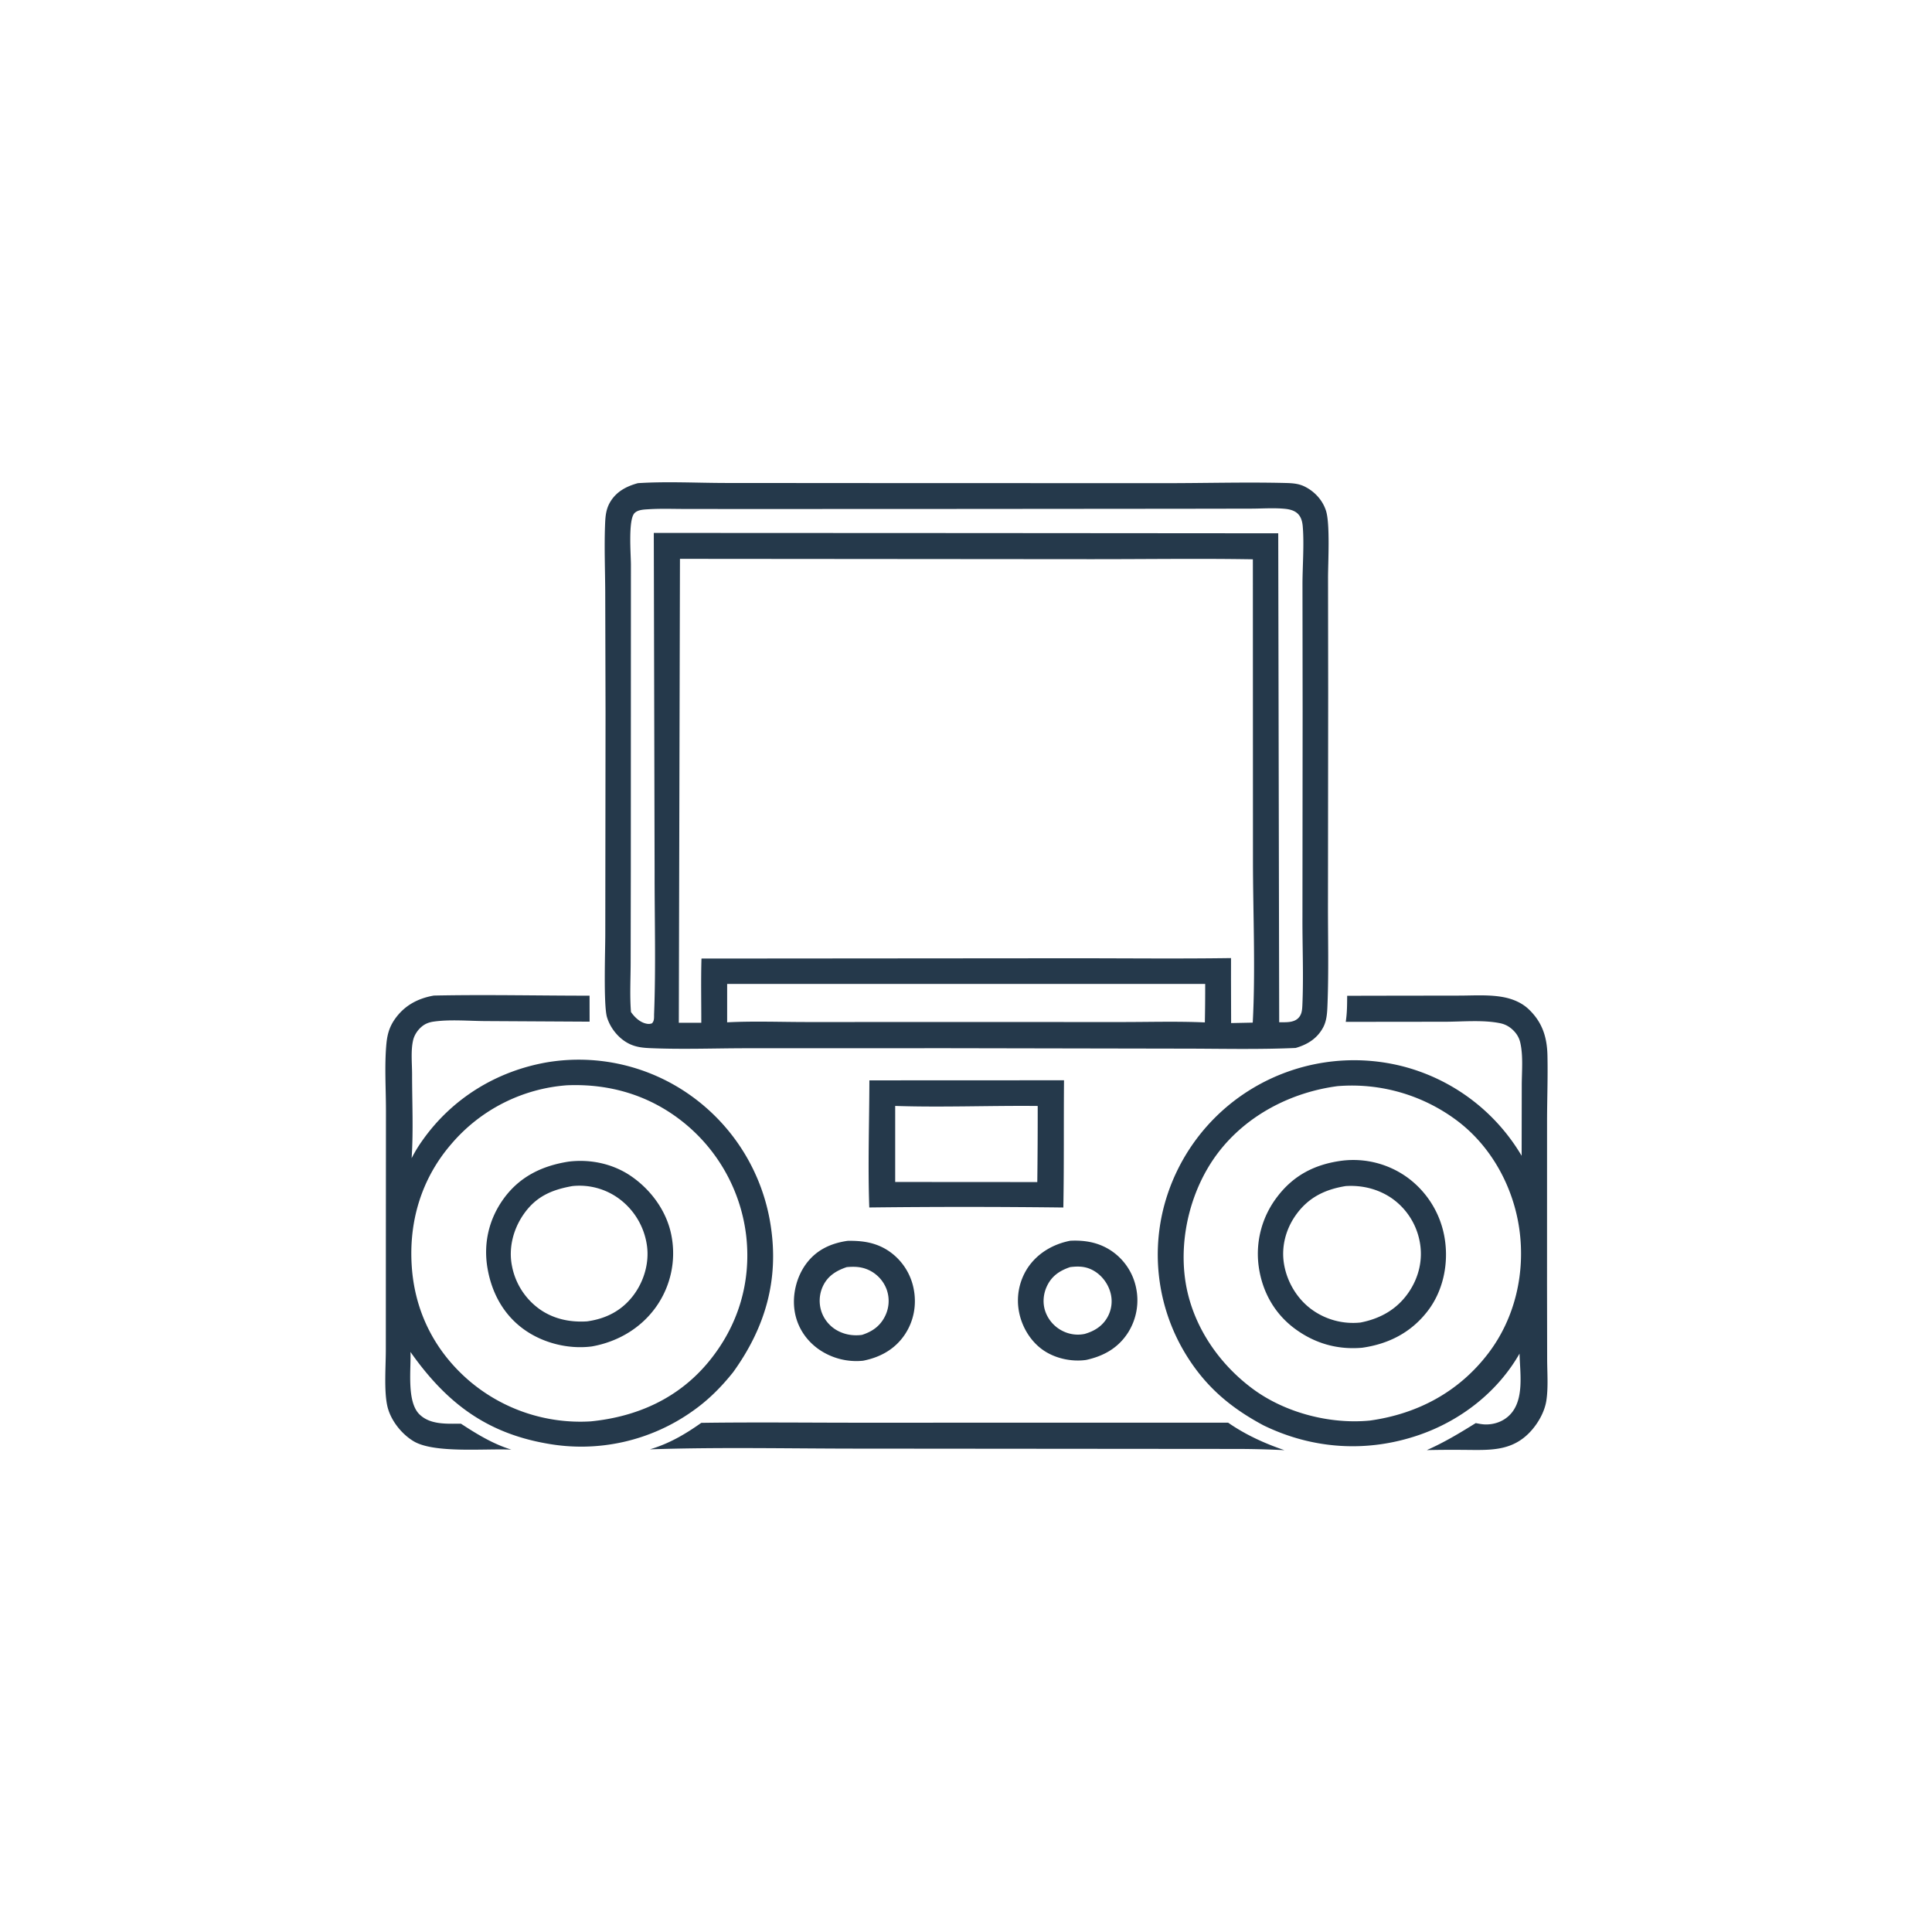
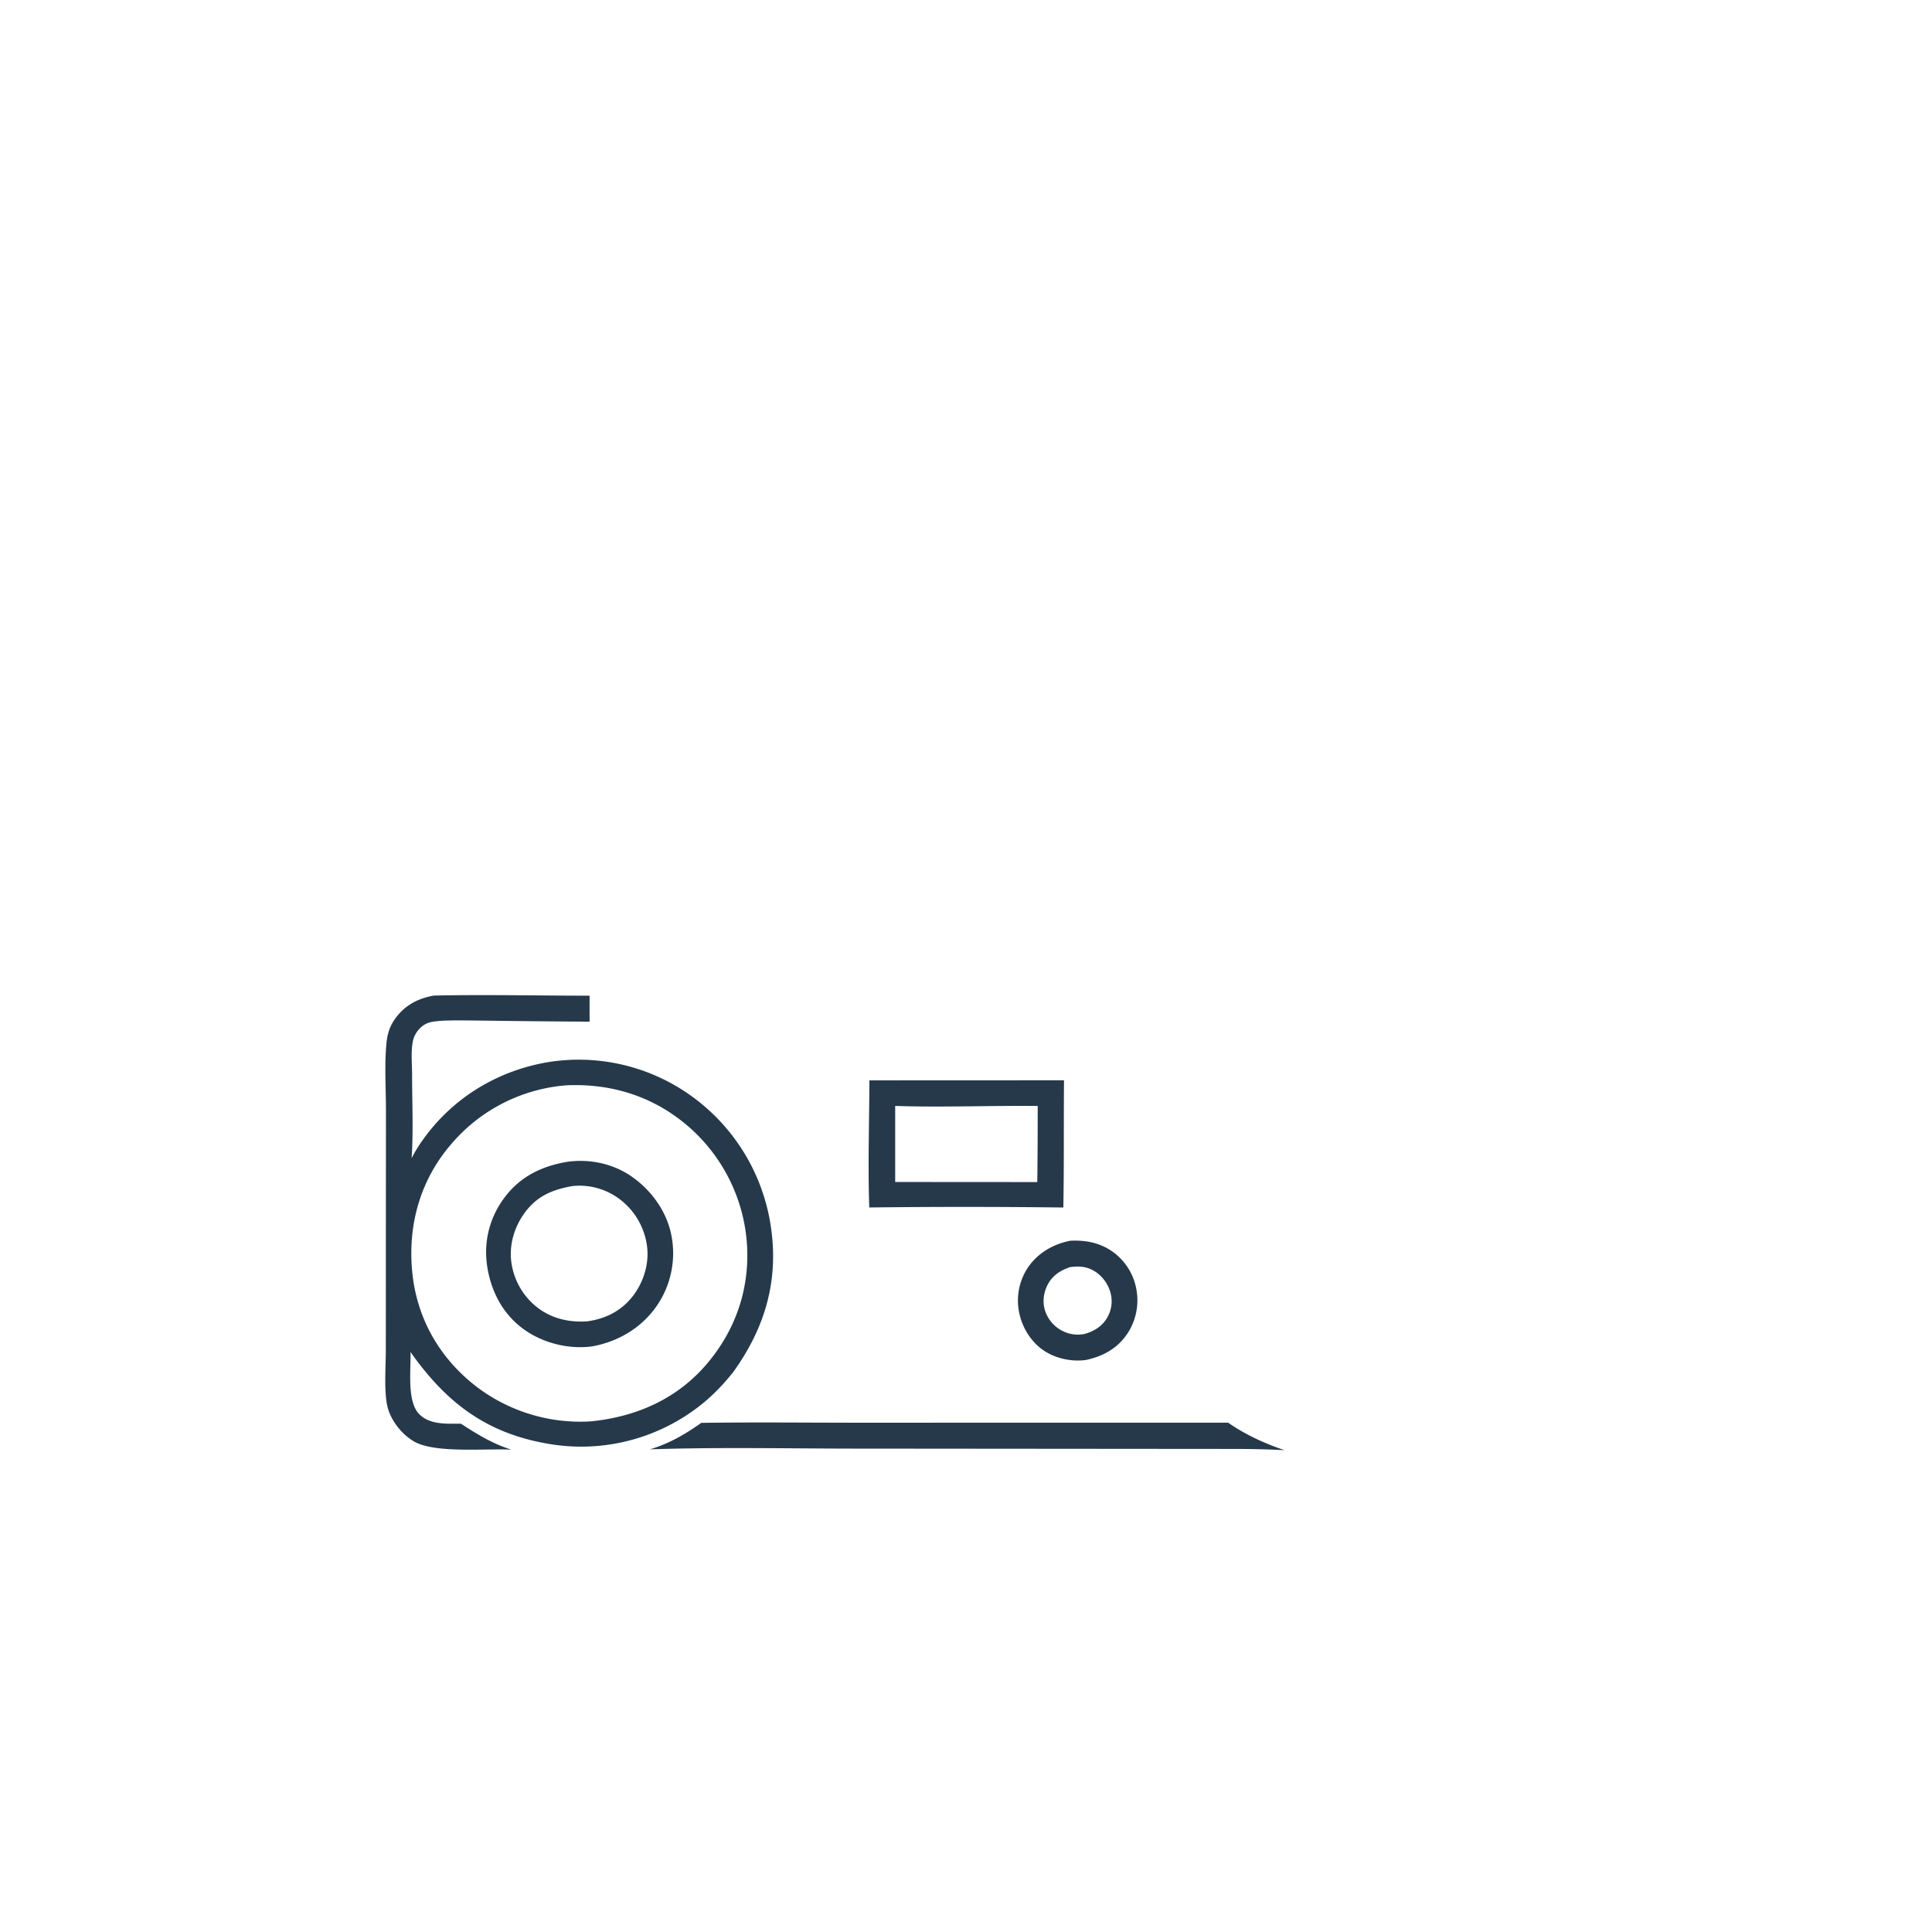
<svg xmlns="http://www.w3.org/2000/svg" version="1.1" style="display: block;" viewBox="0 0 2048 2048" width="1024" height="1024">
  <path transform="translate(0,0)" fill="rgb(37,57,75)" d="M 1134.52 1315.24 C 1149.59 1314.51 1163.66 1316.83 1176.62 1324.96 A 62.313 62.313 0 0 1 1204.03 1363.89 A 64.127 64.127 0 0 1 1195.85 1412.5 C 1185.37 1428.94 1169.96 1437.53 1151.29 1441.61 C 1136.48 1443.7 1119.97 1440.32 1107.38 1432.24 C 1093.54 1423.35 1083.92 1408.07 1080.51 1392.12 A 63.162 63.162 0 0 1 1089.28 1344.18 C 1099.7 1328.45 1116.26 1318.8 1134.52 1315.24 z M 1134.44 1343.17 C 1123.79 1346.79 1115.48 1352.04 1110.24 1362.47 C 1105.94 1371.02 1104.94 1381.03 1108.07 1390.13 A 36.752 36.752 0 0 0 1127.97 1411.63 A 35.796 35.796 0 0 0 1149.84 1414.01 C 1160.14 1411.01 1168.65 1405.78 1174.01 1396.19 A 34.346 34.346 0 0 0 1176.78 1369.07 C 1173.72 1359.12 1166.52 1350.32 1157.09 1345.8 C 1149.65 1342.22 1142.48 1342.21 1134.44 1343.17 z" />
-   <path transform="translate(0,0)" fill="rgb(37,57,75)" d="M 898.495 1315.34 C 913.94 1315.07 927.914 1317 941.156 1325.51 A 62.776 62.776 0 0 1 968.463 1365.9 C 971.936 1383.03 968.709 1400.67 958.831 1415.14 C 948.352 1430.49 932.799 1438.92 914.886 1442.43 A 69.828 69.828 0 0 1 867.654 1430.12 C 854.031 1420.41 844.873 1406.19 842.329 1389.6 C 839.715 1372.55 844.24 1353.72 854.461 1339.81 C 865.432 1324.89 880.685 1317.92 898.495 1315.34 z M 897.564 1343.2 C 886.523 1346.93 877.503 1352.43 872.328 1363.39 A 36.498 36.498 0 0 0 871.168 1391.49 A 36.427 36.427 0 0 0 890.931 1412.07 C 898.138 1415.21 905.906 1416.06 913.67 1415.05 C 924.198 1411.7 932.447 1406.16 937.722 1396.1 A 36.144 36.144 0 0 0 939.927 1367 A 36.807 36.807 0 0 0 920.956 1346.31 C 913.292 1342.74 905.855 1342.44 897.564 1343.2 z" />
  <path transform="translate(0,0)" fill="rgb(37,57,75)" d="M 743.365 1508.29 C 801.387 1507.44 859.498 1508.19 917.531 1508.13 L 1301.84 1508.07 C 1320.07 1520.76 1340.59 1530.16 1361.59 1537.24 A 1039.88 1039.88 0 0 0 1306.5 1535.93 L 915.724 1535.6 C 840.183 1535.67 764.439 1533.84 688.938 1536.36 C 709.238 1530.35 726.138 1520.49 743.365 1508.29 z" />
  <path transform="translate(0,0)" fill="rgb(37,57,75)" d="M 921.584 1145.23 L 1127.9 1145.14 C 1127.49 1190.09 1128.02 1235.07 1127.18 1280.01 A 8611.32 8611.32 0 0 0 921.475 1279.97 C 919.886 1235.25 921.489 1190.01 921.584 1145.23 z M 948.942 1172.33 L 948.937 1252.94 L 1099.57 1253.04 A 5958.27 5958.27 0 0 0 1100.01 1172.37 C 1049.78 1171.85 999.101 1174.01 948.942 1172.33 z" />
-   <path transform="translate(0,0)" fill="rgb(37,57,75)" d="M 459.907 1055.34 C 514.821 1054.2 570.01 1055.46 624.959 1055.46 L 625.001 1083 L 514.527 1082.38 C 496.872 1082.29 477.666 1080.51 460.266 1082.86 C 454.907 1083.58 450.694 1085.08 446.578 1088.67 C 442.571 1092.16 439.222 1097.24 437.975 1102.45 C 435.318 1113.55 436.82 1127.36 436.822 1138.83 C 436.825 1168.26 438.293 1198.42 436.345 1227.74 A 145.944 145.944 0 0 1 447.807 1208.89 C 479.332 1164.19 526.631 1135.28 580.285 1126.03 A 204.383 204.383 0 0 1 731.832 1161.05 A 207.509 207.509 0 0 1 816.822 1298.24 C 826.085 1356.43 811.226 1407.33 777.147 1454.6 C 764.581 1470.34 750.905 1484.08 734.386 1495.69 A 203.819 203.819 0 0 1 579.779 1530.23 C 514.364 1518.79 472.406 1485.96 435.123 1433.14 C 435.832 1451.59 430.908 1485.84 444.678 1499.31 C 456.129 1510.51 473.834 1509.19 488.601 1509.16 C 505.534 1520.23 522.62 1530.71 542.096 1536.68 C 514.779 1535.33 460.44 1540.87 438.547 1527.83 C 425.529 1520.08 413.858 1505.26 410.553 1490.34 C 406.93 1473.98 409.008 1448.15 408.993 1430.54 L 409.039 1312.59 L 409.129 1176.95 C 409.117 1154.03 407.499 1129.7 409.555 1106.95 C 410.45 1097.05 412.596 1088.93 418.341 1080.63 C 428.446 1066.04 442.666 1058.36 459.907 1055.34 z M 601.111 1150.44 A 178.171 178.171 0 0 0 478.235 1212.92 C 446.393 1249.83 432.938 1295.77 436.608 1344.1 C 440.233 1391.84 461.625 1433.24 498.03 1464.24 A 181.568 181.568 0 0 0 626.247 1506.71 C 675.763 1501.78 719.63 1482.07 751.56 1443.08 C 782.452 1405.36 796.323 1359.56 791.123 1311.07 A 181.458 181.458 0 0 0 724.592 1189.84 C 688.917 1161.13 646.508 1148.57 601.111 1150.44 z" />
+   <path transform="translate(0,0)" fill="rgb(37,57,75)" d="M 459.907 1055.34 C 514.821 1054.2 570.01 1055.46 624.959 1055.46 L 625.001 1083 C 496.872 1082.29 477.666 1080.51 460.266 1082.86 C 454.907 1083.58 450.694 1085.08 446.578 1088.67 C 442.571 1092.16 439.222 1097.24 437.975 1102.45 C 435.318 1113.55 436.82 1127.36 436.822 1138.83 C 436.825 1168.26 438.293 1198.42 436.345 1227.74 A 145.944 145.944 0 0 1 447.807 1208.89 C 479.332 1164.19 526.631 1135.28 580.285 1126.03 A 204.383 204.383 0 0 1 731.832 1161.05 A 207.509 207.509 0 0 1 816.822 1298.24 C 826.085 1356.43 811.226 1407.33 777.147 1454.6 C 764.581 1470.34 750.905 1484.08 734.386 1495.69 A 203.819 203.819 0 0 1 579.779 1530.23 C 514.364 1518.79 472.406 1485.96 435.123 1433.14 C 435.832 1451.59 430.908 1485.84 444.678 1499.31 C 456.129 1510.51 473.834 1509.19 488.601 1509.16 C 505.534 1520.23 522.62 1530.71 542.096 1536.68 C 514.779 1535.33 460.44 1540.87 438.547 1527.83 C 425.529 1520.08 413.858 1505.26 410.553 1490.34 C 406.93 1473.98 409.008 1448.15 408.993 1430.54 L 409.039 1312.59 L 409.129 1176.95 C 409.117 1154.03 407.499 1129.7 409.555 1106.95 C 410.45 1097.05 412.596 1088.93 418.341 1080.63 C 428.446 1066.04 442.666 1058.36 459.907 1055.34 z M 601.111 1150.44 A 178.171 178.171 0 0 0 478.235 1212.92 C 446.393 1249.83 432.938 1295.77 436.608 1344.1 C 440.233 1391.84 461.625 1433.24 498.03 1464.24 A 181.568 181.568 0 0 0 626.247 1506.71 C 675.763 1501.78 719.63 1482.07 751.56 1443.08 C 782.452 1405.36 796.323 1359.56 791.123 1311.07 A 181.458 181.458 0 0 0 724.592 1189.84 C 688.917 1161.13 646.508 1148.57 601.111 1150.44 z" />
  <path transform="translate(0,0)" fill="rgb(37,57,75)" d="M 602.742 1231.37 C 625.98 1228.49 650.059 1233.66 669.371 1247.03 C 690.701 1261.8 707.217 1284.73 711.885 1310.47 A 98.264 98.264 0 0 1 695.815 1384.84 C 679.571 1407.96 654.882 1422.39 627.359 1427.28 C 603.119 1430.42 576.666 1424 556.617 1410.07 C 534.158 1394.47 521.266 1370.85 516.74 1344.19 C 512.273 1317.87 518.288 1292.13 533.993 1270.52 C 550.97 1247.17 574.753 1235.74 602.742 1231.37 z M 606.726 1257.29 C 584.619 1261.22 567.941 1268.45 554.843 1287.51 C 543.996 1303.29 538.932 1323.04 542.714 1341.97 A 73.02 73.02 0 0 0 573.699 1388.93 C 588.232 1398.54 605.039 1401.81 622.255 1400.71 C 642.075 1397.99 658.777 1389.63 671.11 1373.53 C 682.51 1358.65 688.476 1338.79 685.755 1320.12 A 74.582 74.582 0 0 0 656.955 1271.22 A 70.801 70.801 0 0 0 606.726 1257.29 z" />
-   <path transform="translate(0,0)" fill="rgb(37,57,75)" d="M 1464.87 1055.49 L 1545.62 1055.38 C 1561.7 1055.42 1579.52 1054.01 1595.25 1057.34 C 1604.42 1059.29 1613.43 1063.18 1620.3 1069.67 C 1634.77 1083.33 1639.93 1099.15 1640.36 1118.76 C 1640.89 1142.39 1639.94 1166.21 1639.94 1189.86 L 1639.91 1362.65 L 1640.05 1440.86 C 1640.08 1455.06 1641.33 1470.53 1639.23 1484.52 C 1637.36 1496.96 1629.91 1509.76 1621.21 1518.72 C 1601.69 1538.81 1578.19 1537.09 1552.49 1536.94 A 1200.29 1200.29 0 0 0 1512.45 1537.17 C 1530.9 1529.05 1547.25 1519.17 1564.34 1508.54 C 1567.62 1509.17 1570.99 1509.88 1574.34 1509.96 C 1584.02 1510.21 1593.54 1506.83 1600.38 1499.91 C 1616.16 1483.95 1611.25 1455.59 1610.78 1434.86 C 1587.45 1475.71 1548.26 1506.04 1504.01 1521.22 C 1449.06 1540.06 1391.42 1536.32 1339.2 1510.86 C 1303.92 1491.96 1277.66 1469.58 1256.71 1435.18 A 202.717 202.717 0 0 1 1233.23 1281.27 A 207.467 207.467 0 0 1 1327.27 1153.98 A 209.208 209.208 0 0 1 1485.93 1130.09 A 206.3 206.3 0 0 1 1613 1225.18 L 1613.13 1150.58 C 1613.14 1136.19 1614.77 1119.57 1611.62 1105.52 C 1610.46 1100.3 1608.05 1096.11 1604.27 1092.33 C 1600.26 1088.33 1595.72 1085.78 1590.18 1084.65 C 1572.05 1080.93 1550.34 1083.07 1531.77 1083.09 L 1426.56 1083.21 C 1426.61 1082.88 1426.66 1082.55 1426.7 1082.22 L 1426.91 1080.56 C 1428.01 1072.23 1427.99 1063.95 1428.06 1055.57 L 1464.87 1055.49 z M 1417.79 1151.36 C 1368.64 1157.87 1321.62 1182.1 1291.28 1221.89 C 1262.98 1259.01 1249.81 1310.3 1256.35 1356.5 C 1262.92 1402.9 1290.38 1444.24 1327.62 1471.98 C 1361.95 1497.56 1409.78 1509.99 1452.2 1505.85 C 1502.72 1498.8 1546.54 1475.45 1577.74 1434.45 C 1606.09 1397.19 1617.01 1349.3 1610.59 1303.2 C 1604.37 1258.5 1581.09 1215.44 1544.67 1188.03 A 185.886 185.886 0 0 0 1417.79 1151.36 z" />
-   <path transform="translate(0,0)" fill="rgb(37,57,75)" d="M 1422.54 1230.38 A 97.878 97.878 0 0 1 1492.4 1248.55 A 99.689 99.689 0 0 1 1531.8 1315.23 C 1535.39 1340.94 1529.53 1368.56 1513.68 1389.36 C 1496.14 1412.38 1472.16 1424.67 1443.9 1428.67 C 1417.69 1430.95 1393.74 1424.09 1372.61 1408.48 C 1351.12 1392.61 1338.12 1369.38 1334.36 1343.02 A 99.106 99.106 0 0 1 1353.98 1268.58 C 1371.44 1245.57 1394.28 1234.1 1422.54 1230.38 z M 1426.49 1257.28 C 1404.56 1260.84 1387.08 1269.27 1373.85 1287.72 C 1363.03 1302.81 1358.05 1321.42 1361.09 1339.82 C 1364.27 1359.05 1375.24 1377.32 1391.18 1388.62 A 74.489 74.489 0 0 0 1442.18 1401.93 C 1463.29 1397.82 1480.93 1387.92 1493.26 1369.9 C 1504.14 1353.97 1508.63 1334.89 1504.9 1315.89 A 72.328 72.328 0 0 0 1474.69 1269.77 C 1460.39 1260.2 1443.54 1256.17 1426.49 1257.28 z" />
-   <path transform="translate(0,0)" fill="rgb(37,57,75)" d="M 676.201 512.172 C 706.658 510.194 738.17 511.922 768.774 511.975 L 946.265 512.099 L 1234.26 512.172 C 1276.86 512.208 1319.79 510.945 1362.35 511.979 C 1369.57 512.154 1376.36 512.491 1382.97 515.754 C 1393.52 520.96 1402.04 530.172 1405.63 541.47 C 1410.11 555.588 1407.74 596.603 1407.78 612.988 L 1407.93 734.054 L 1407.71 956.185 C 1407.6 992.843 1408.65 1030 1407.13 1066.6 C 1406.81 1074.42 1406.28 1082.35 1402.46 1089.35 C 1396.11 1101.01 1385.87 1107.29 1373.43 1110.88 C 1332.11 1112.72 1290.24 1111.53 1248.85 1111.58 L 1004.75 1111.13 L 792.064 1111.18 C 757.683 1111.19 722.642 1112.57 688.321 1111.03 C 680.622 1110.69 673.433 1109.76 666.453 1106.2 C 655.675 1100.69 646.986 1089.92 643.473 1078.39 C 639.575 1065.59 641.649 1007.01 641.621 990.092 L 641.899 756.073 L 641.565 627.35 C 641.441 604.341 640.529 581.121 641.326 558.131 C 641.639 549.077 641.922 540.747 646.506 532.707 C 653.062 521.206 663.908 515.533 676.201 512.172 z M 720.785 592.392 L 719.578 1084.16 L 743.392 1084.17 C 743.435 1061.53 742.924 1038.73 743.594 1016.11 L 1132.6 1015.8 C 1190.02 1015.75 1247.52 1016.44 1304.93 1015.61 L 1304.91 1037.75 L 1305.04 1084.5 L 1327.96 1084.03 C 1330.94 1029.01 1328.26 968.618 1328.19 913.002 L 1328.09 592.89 C 1270.6 591.896 1212.97 592.816 1155.46 592.749 L 720.785 592.392 z M 1022.87 539.495 L 797.921 539.58 L 726.758 539.525 C 713.807 539.518 700.616 539.006 687.691 539.81 C 682.752 540.117 676.114 540.242 672.554 543.981 C 665.774 551.102 668.761 587.549 668.798 598.325 L 668.688 922.363 L 668.526 1020.45 C 668.496 1037.22 667.536 1054.67 668.754 1071.35 L 668.865 1072.76 C 672.856 1078.53 678.935 1084.3 686.304 1085.31 C 688.12 1085.56 689.305 1085.34 691.022 1084.82 C 693.842 1082.23 693.227 1078.3 693.372 1074.55 C 695.305 1024.64 693.832 974.046 693.915 924.075 L 693.046 564.915 L 1028.5 565.069 L 1354.99 565.317 L 1356 1083.62 C 1362.76 1083.57 1371.4 1084.37 1376.47 1078.98 C 1380.02 1075.21 1380.34 1070.49 1380.56 1065.6 C 1381.95 1034.73 1380.52 1003.23 1380.65 972.278 L 1380.84 754.005 L 1380.68 619.528 C 1380.7 600.213 1382.56 576.913 1380.97 558.038 C 1380.53 552.847 1379.19 547.544 1375.1 544.003 C 1371.54 540.917 1366.55 539.789 1361.98 539.351 C 1350.33 538.235 1337.72 539.16 1325.98 539.182 L 1255.57 539.3 L 1022.87 539.495 z M 770.817 1043.01 L 770.81 1083.71 C 798.679 1082.28 827.038 1083.38 854.98 1083.4 L 1008.6 1083.38 L 1187.18 1083.4 C 1217.07 1083.46 1247.37 1082.47 1277.2 1083.8 A 1914.06 1914.06 0 0 0 1277.55 1043.03 L 770.817 1043.01 z" />
</svg>